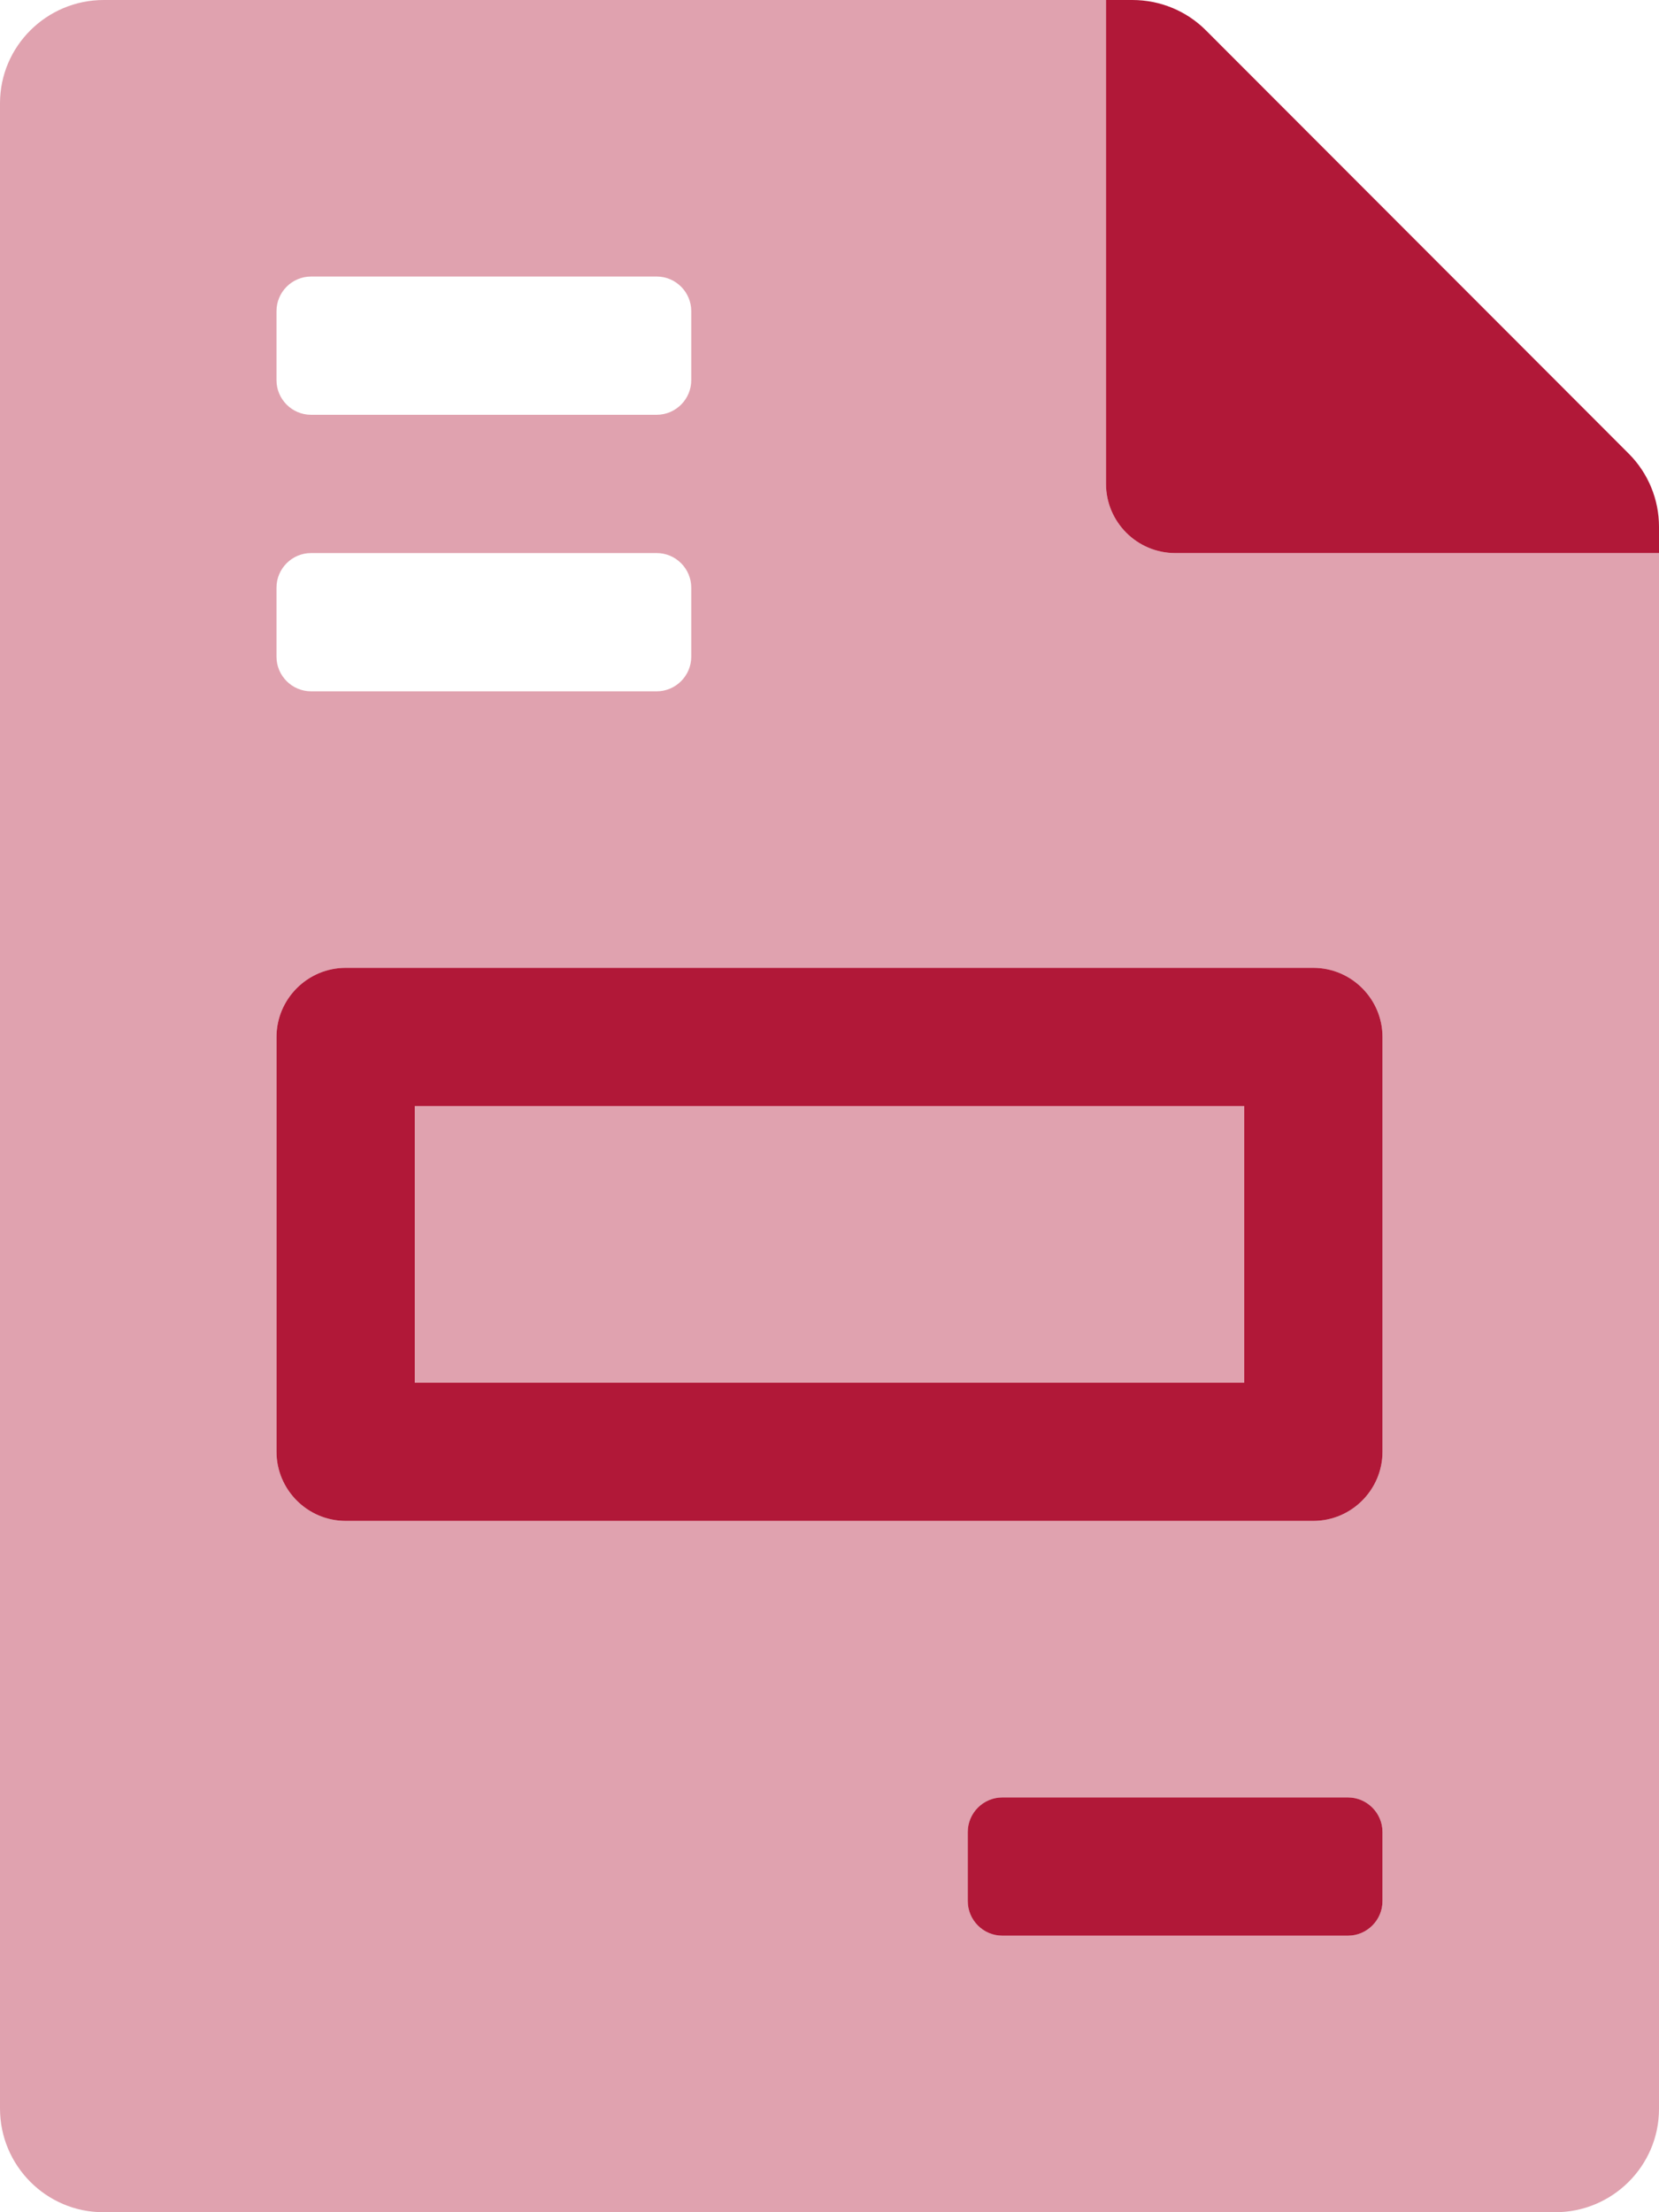
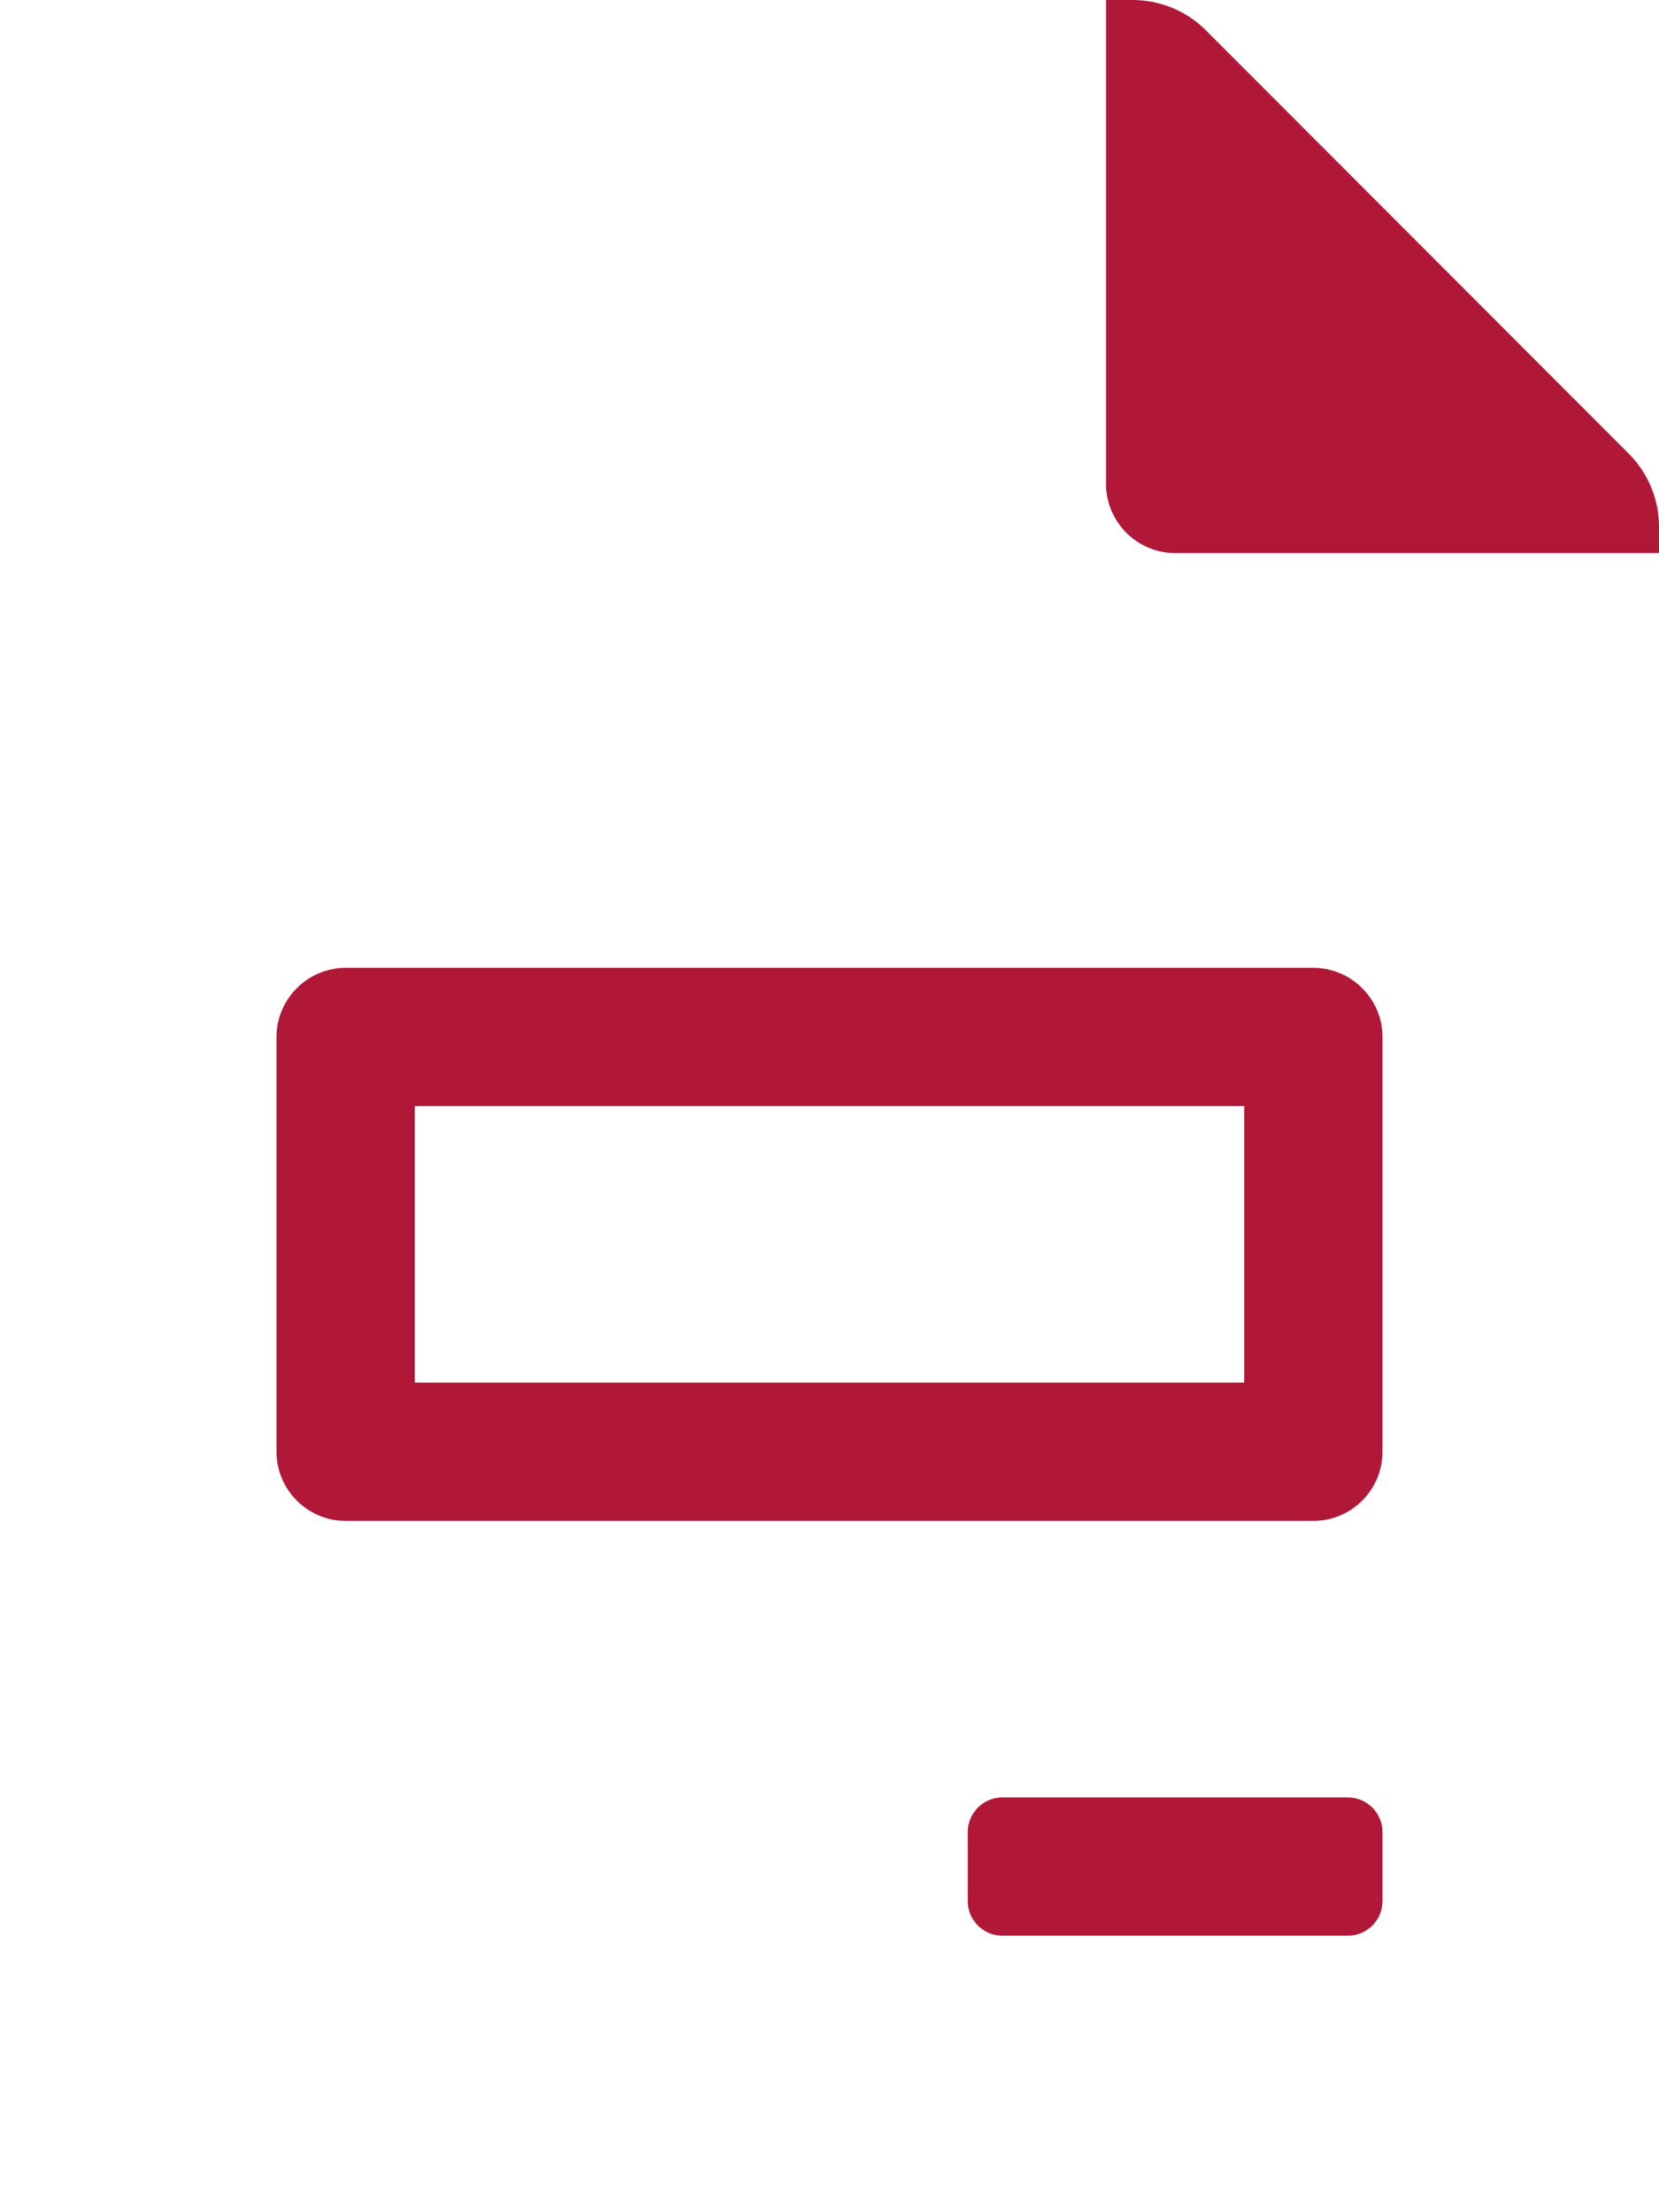
<svg xmlns="http://www.w3.org/2000/svg" version="1.1" id="Layer_1" focusable="false" x="0px" y="0px" viewBox="0 0 384 512" style="enable-background:new 0 0 384 512;" xml:space="preserve">
  <style type="text/css">
	.st0{opacity:0.4;fill:#B11838;enable-background:new    ;}
	.st1{fill:#B11838;}
</style>
  <g>
-     <path class="st0" d="M96,320h192v-64H96V320z M384,128H272c-8.8,0-16-7.2-16-16V0H24C10.8,0,0,10.7,0,23.9c0,0,0,0,0,0V488   c0,13.2,10.7,24,23.9,24c0,0,0,0,0,0H360c13.2,0,24-10.7,24-23.9c0,0,0,0,0,0V128z M64,72c0-4.4,3.6-8,8-8h80c4.4,0,8,3.6,8,8v16   c0,4.4-3.6,8-8,8H72c-4.4,0-8-3.6-8-8V72z M64,136c0-4.4,3.6-8,8-8h80c4.4,0,8,3.6,8,8v16c0,4.4-3.6,8-8,8H72c-4.4,0-8-3.6-8-8V136   z M320,440c0,4.4-3.6,8-8,8h-80c-4.4,0-8-3.6-8-8v-16c0-4.4,3.6-8,8-8h80c4.4,0,8,3.6,8,8V440z M320,336c0,8.8-7.2,16-16,16H80   c-8.8,0-16-7.2-16-16v-96c0-8.8,7.2-16,16-16h224c8.8,0,16,7.2,16,16V336z" />
    <path class="st1" d="M377,105L279.1,7c-4.5-4.5-10.6-7-17-7H256v112c0,8.8,7.2,16,16,16h112v-6.1C384,115.6,381.5,109.5,377,105z    M304,224H80c-8.8,0-16,7.2-16,16v96c0,8.8,7.2,16,16,16h224c8.8,0,16-7.2,16-16v-96C320,231.2,312.8,224,304,224z M288,320H96v-64   h192V320z M312,416h-80c-4.4,0-8,3.6-8,8v16c0,4.4,3.6,8,8,8h80c4.4,0,8-3.6,8-8v-16C320,419.6,316.4,416,312,416z" />
  </g>
</svg>